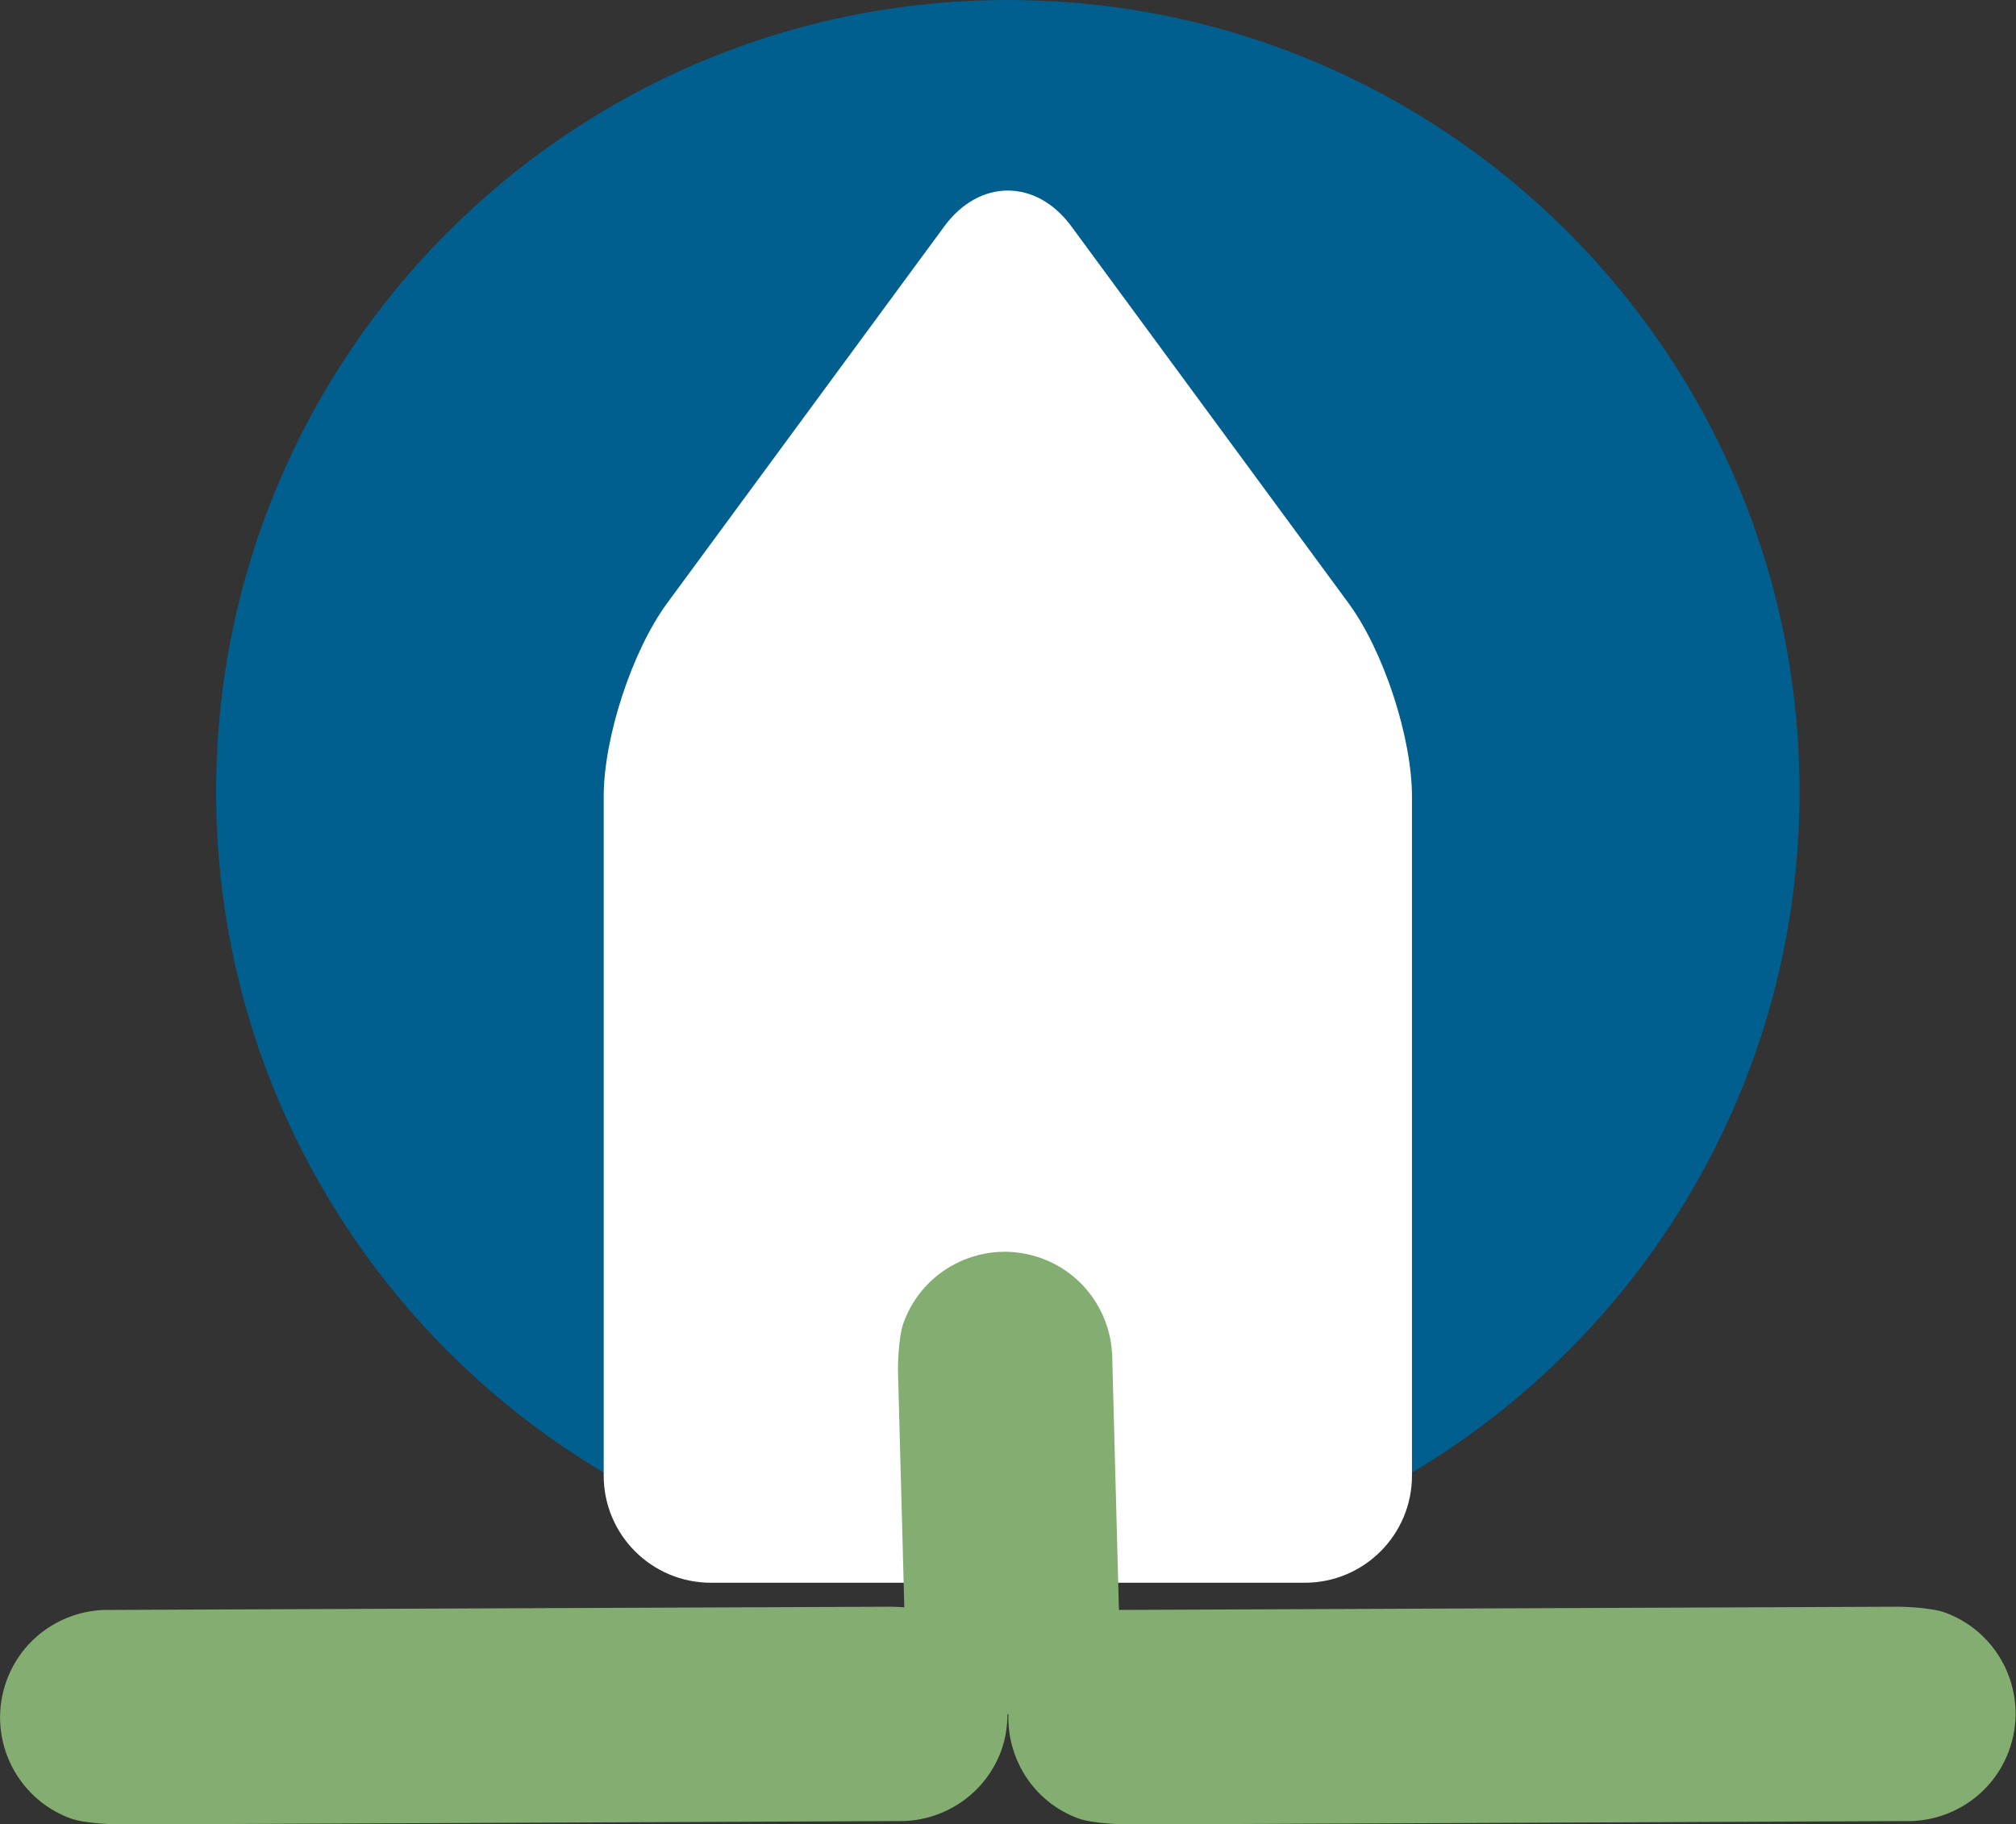
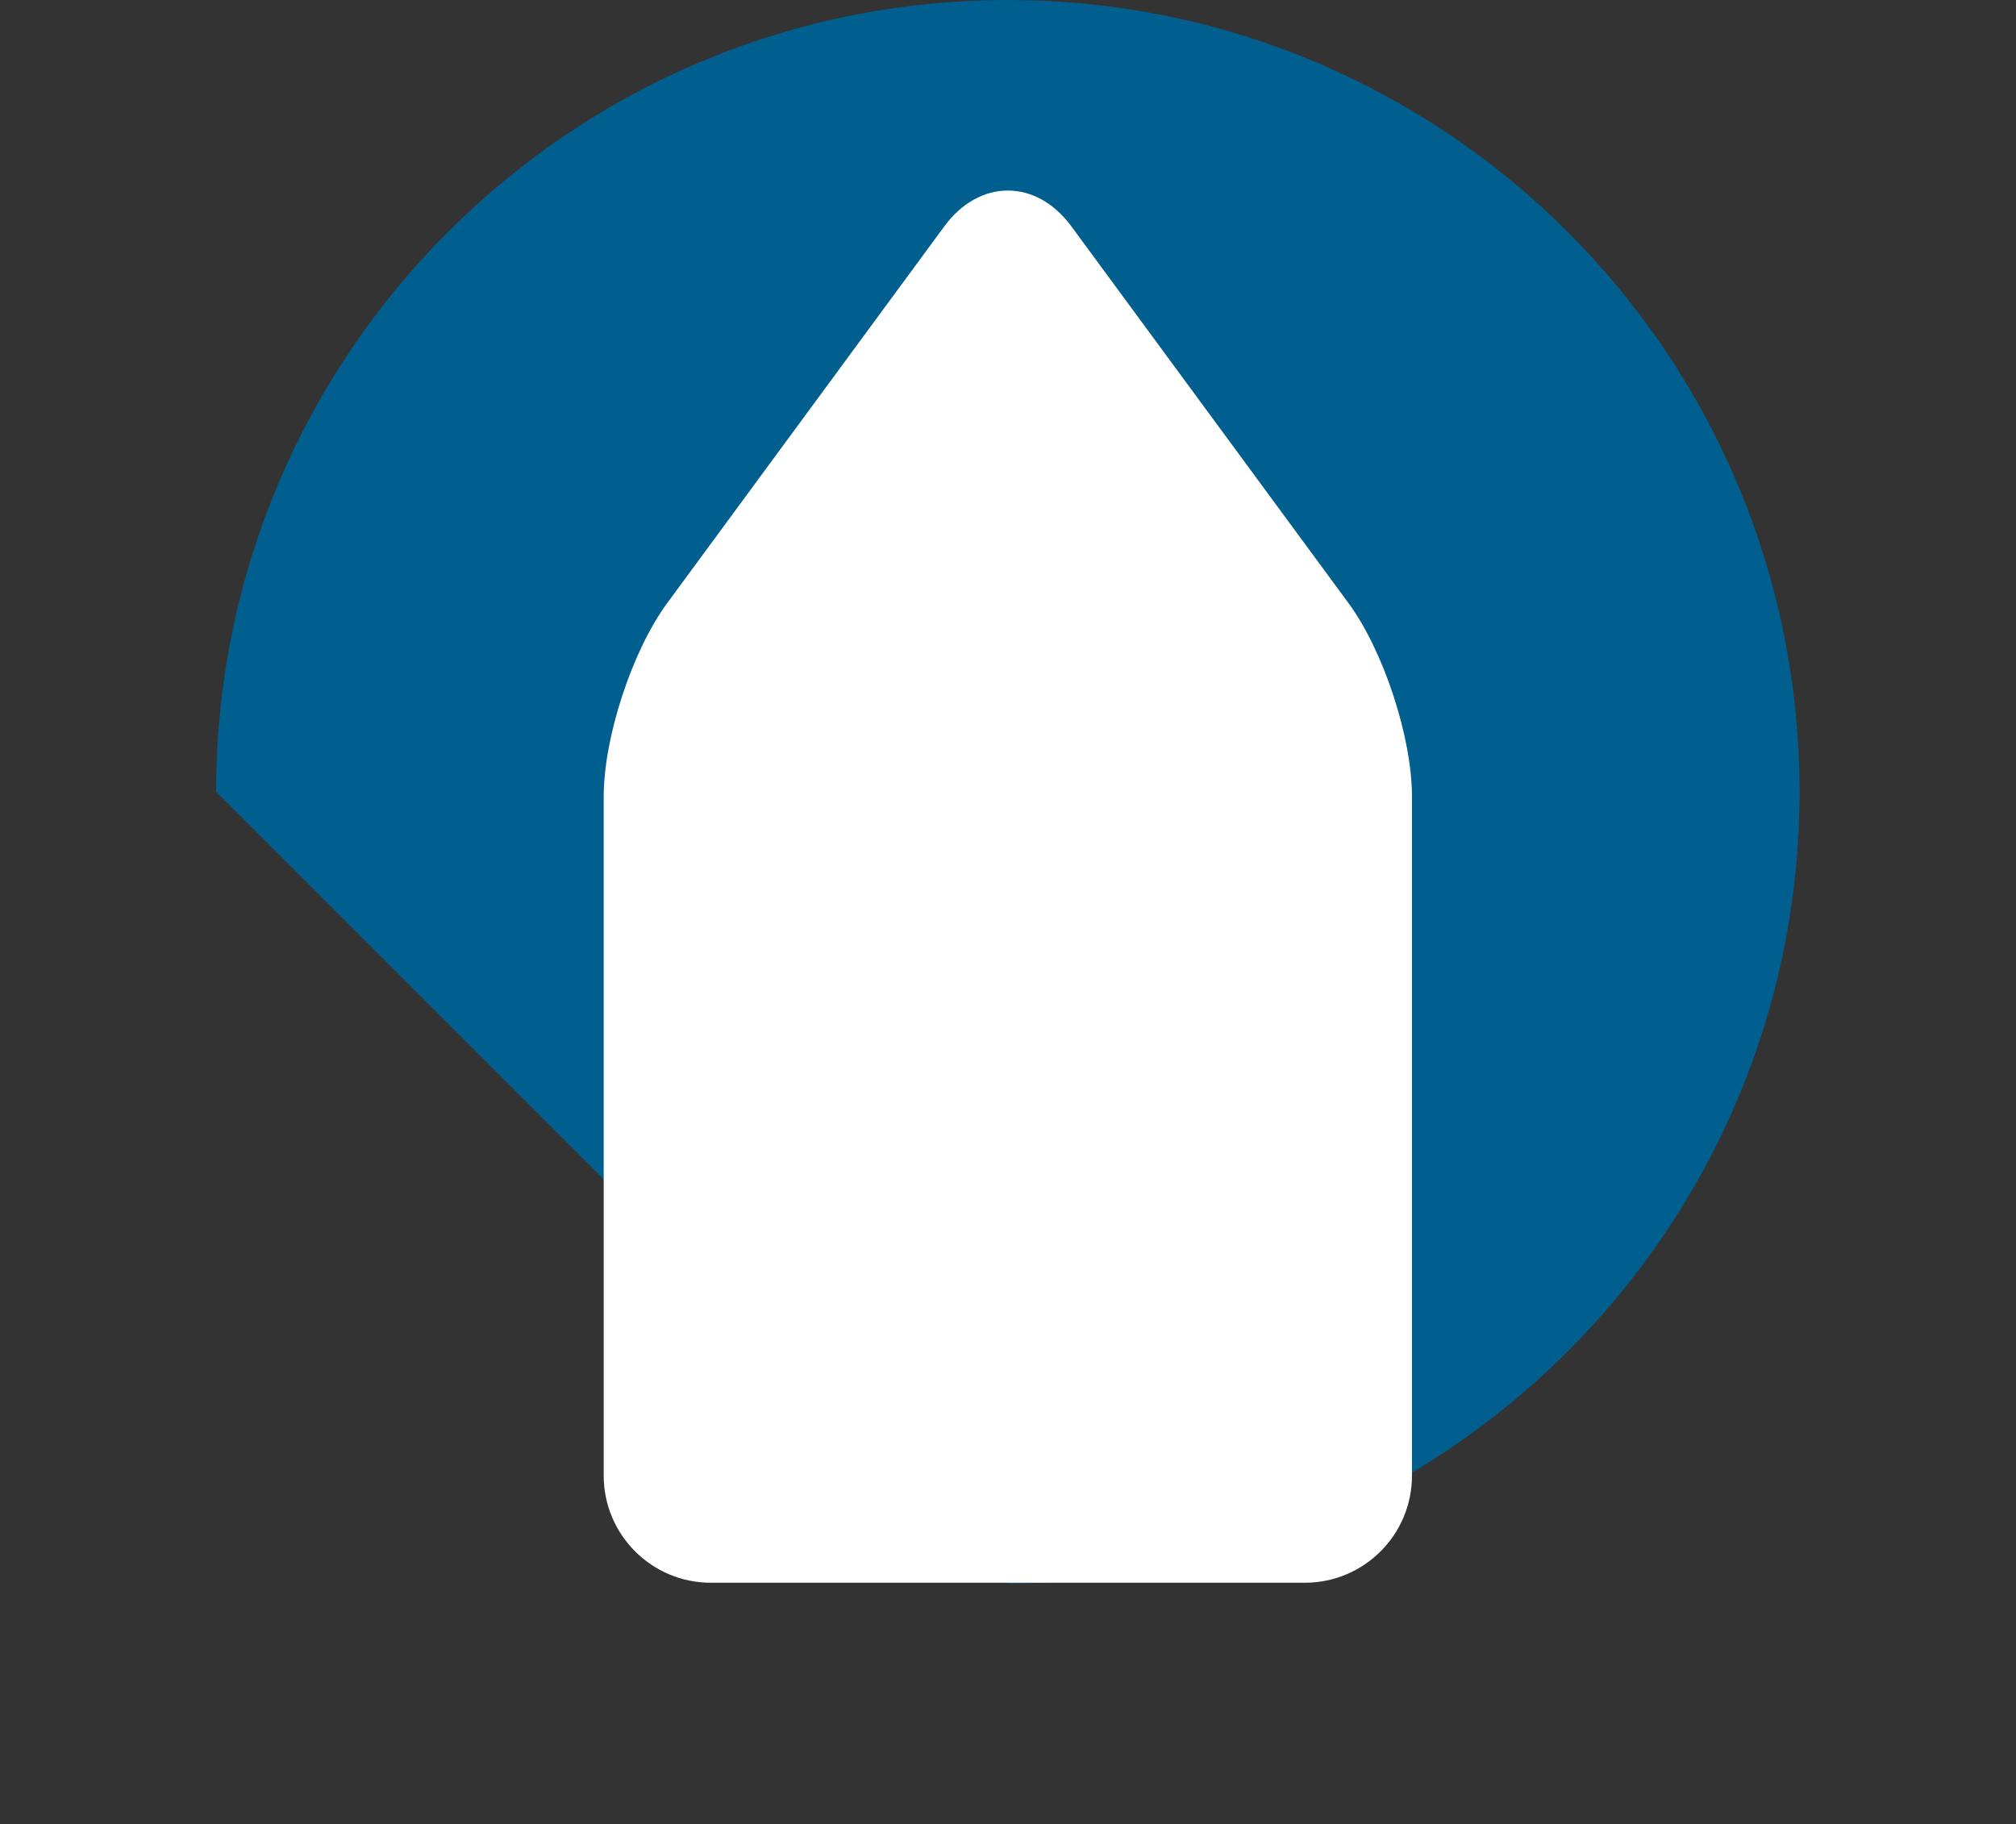
<svg xmlns="http://www.w3.org/2000/svg" width="100%" height="100%" viewBox="0 0 1778 1609" version="1.1" xml:space="preserve" style="fill-rule:evenodd;clip-rule:evenodd;stroke-linejoin:round;stroke-miterlimit:1.414;">
  <rect x="0" y="0" width="1778" height="1609" fill="#333333" stroke="none" />
  <g transform="matrix(1,0,0,1,-777.944,-258.333)">
    <g transform="matrix(4.167,0,0,4.167,0,0)">
-       <path d="M400,397.128C492.543,397.128 567.564,322.107 567.564,229.564C567.564,137.021 492.543,62 400,62C307.457,62 232.436,137.021 232.436,229.564C232.436,322.107 307.457,397.128 400,397.128Z" style="fill:rgb(0,95,142);fill-rule:nonzero;" />
+       <path d="M400,397.128C492.543,397.128 567.564,322.107 567.564,229.564C567.564,137.021 492.543,62 400,62C307.457,62 232.436,137.021 232.436,229.564Z" style="fill:rgb(0,95,142);fill-rule:nonzero;" />
    </g>
    <g transform="matrix(4.167,0,0,4.167,0,0)">
      <path d="M327.901,189.649C320.48,199.739 314.465,218.07 314.465,230.595L314.465,374.318C314.465,386.842 324.618,396.995 337.142,396.995L462.858,396.995C475.382,396.995 485.535,386.842 485.535,374.318L485.535,230.595C485.535,218.07 479.52,199.739 472.099,189.649L413.436,109.892C406.016,99.803 393.984,99.803 386.564,109.892L327.901,189.649Z" style="fill:white;fill-rule:nonzero;" />
    </g>
    <g transform="matrix(4.167,0,0,4.167,0,0)">
-       <path d="M598.489,403.354C595.194,402.122 588.524,402.071 588.524,402.071L423.514,402.748L422.081,348.769C421.701,339.831 416.058,331.574 407.128,328.324C395.309,324.022 382.239,330.117 377.937,341.936C376.734,345.242 376.741,351.912 376.741,351.912L378.089,402.191C376.456,402.086 375.23,402.071 375.23,402.071L208.73,402.754C199.788,403.056 191.483,408.627 188.155,417.528C183.75,429.309 189.73,442.432 201.511,446.836C204.806,448.068 211.476,448.119 211.476,448.119L221.543,448.075L221.543,448.119L377.977,447.436C386.918,447.134 395.224,441.564 398.552,432.663C399.521,430.07 399.906,427.418 399.919,424.803L400.115,424.789C399.819,434.278 405.419,443.327 414.805,446.836C418.1,448.068 424.77,448.119 424.77,448.119L434.836,448.075L434.837,448.119L591.27,447.436C600.212,447.134 608.517,441.564 611.845,432.663C616.25,420.881 610.27,407.759 598.489,403.354Z" style="fill:rgb(132,174,113);fill-rule:nonzero;" />
-     </g>
+       </g>
  </g>
</svg>